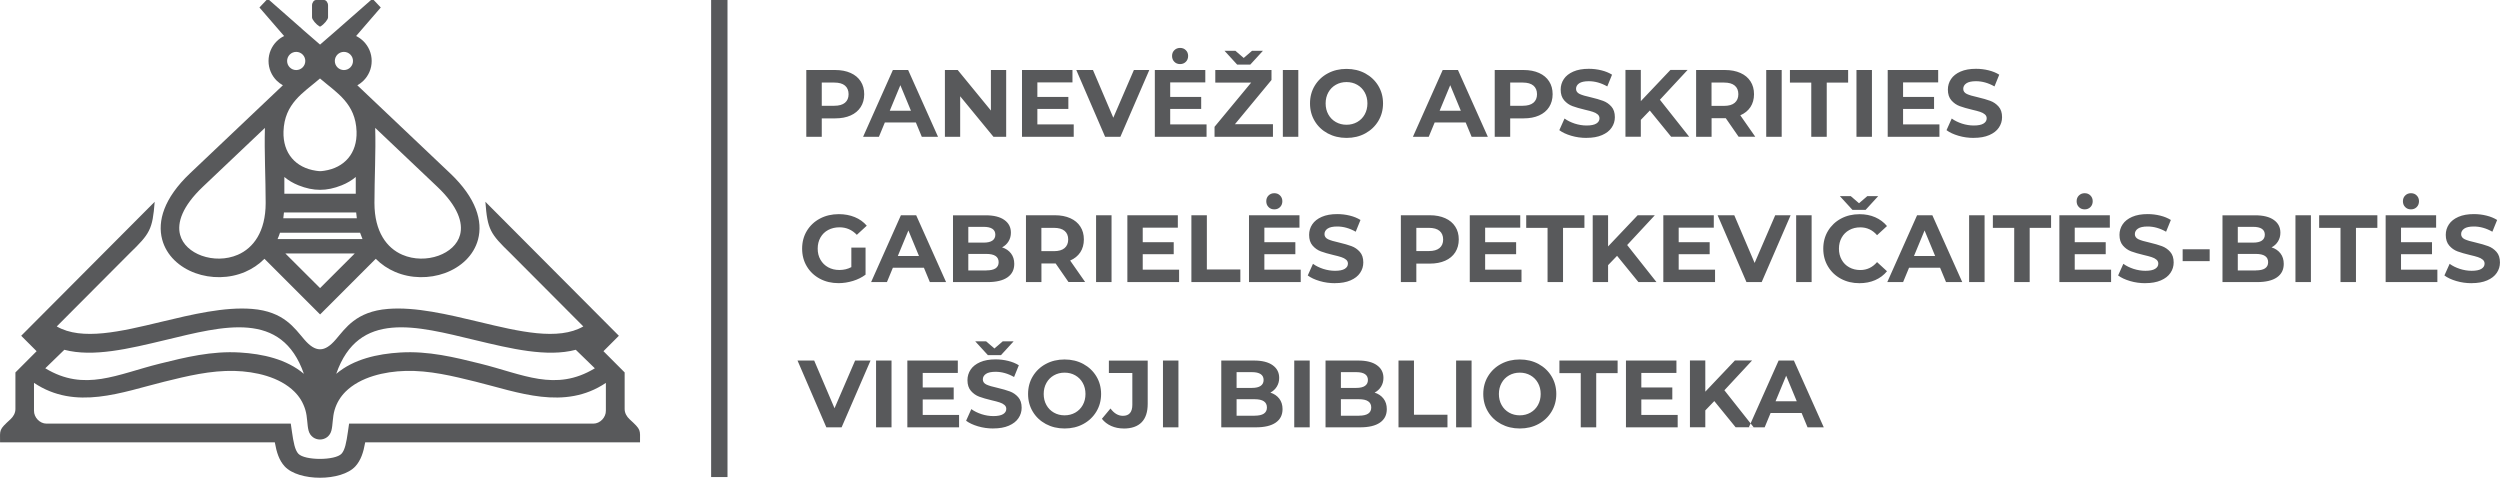
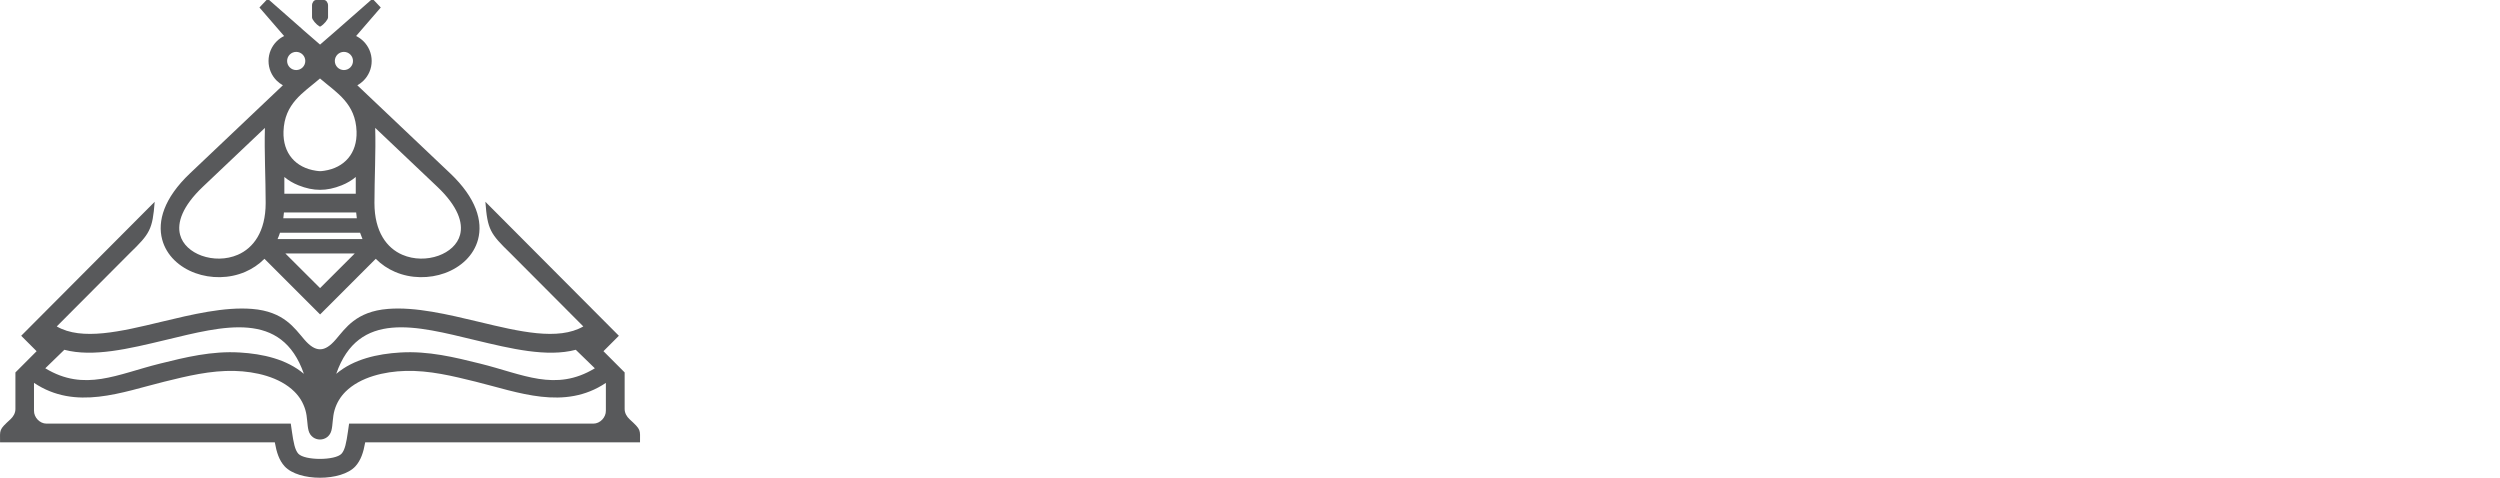
<svg xmlns="http://www.w3.org/2000/svg" version="1.1" viewBox="0 0 497.8 95.22">
  <defs>
    <style>
      .cls-1 {
        fill: #58595b;
        fill-rule: evenodd;
      }
    </style>
  </defs>
  <g>
    <g id="Layer_1">
      <g>
-         <path class="cls-1" d="M166.31,13.94c1.18,0,2.2.2,3.07.59.87.39,1.54.95,2,1.67.47.72.7,1.58.7,2.56s-.23,1.83-.7,2.56c-.47.73-1.14,1.29-2,1.67-.87.39-1.89.58-3.07.58h-2.68v3.67h-3.08v-13.3h5.76ZM166.14,21.06c.92,0,1.63-.2,2.11-.6.48-.4.72-.97.72-1.7s-.24-1.32-.72-1.72c-.48-.4-1.18-.6-2.11-.6h-2.51v4.62h2.51ZM182.36,24.39h-6.17l-1.18,2.85h-3.15l5.93-13.3h3.04l5.95,13.3h-3.23l-1.18-2.85h0ZM181.39,22.05l-2.11-5.09-2.11,5.09h4.22ZM200.35,13.94v13.3h-2.53l-6.63-8.07v8.07h-3.04v-13.3h2.55l6.61,8.07v-8.07h3.04ZM213.8,24.77v2.47h-10.3v-13.3h10.05v2.47h-6.99v2.89h6.17v2.39h-6.17v3.08h7.24ZM228.85,13.94l-5.76,13.3h-3.04l-5.74-13.3h3.32l4.05,9.5,4.1-9.5h3.06ZM240.25,24.77v2.47h-10.3v-13.3h10.05v2.47h-6.99v2.89h6.17v2.39h-6.17v3.08h7.24ZM234.98,12.76c-.47,0-.85-.15-1.15-.46-.3-.3-.45-.69-.45-1.16s.15-.84.45-1.14c.3-.3.68-.46,1.15-.46s.85.15,1.15.46c.3.3.45.68.45,1.14s-.15.86-.45,1.16c-.3.3-.68.46-1.15.46h0ZM253.47,24.73v2.51h-11.63v-1.99l7.29-8.8h-7.14v-2.51h11.19v1.99l-7.28,8.8h7.56ZM251.47,10.12l-2.51,2.74h-2.62l-2.51-2.74h2.17l1.65,1.42,1.65-1.42h2.17ZM255.44,13.94h3.08v13.3h-3.08v-13.3h0ZM268.12,27.46c-1.38,0-2.62-.3-3.73-.89-1.11-.6-1.98-1.42-2.6-2.46-.63-1.04-.94-2.22-.94-3.52s.31-2.48.94-3.52c.63-1.04,1.49-1.87,2.6-2.46,1.11-.6,2.35-.89,3.73-.89s2.62.3,3.72.89c1.1.6,1.97,1.42,2.6,2.46.63,1.04.95,2.22.95,3.52s-.32,2.48-.95,3.52c-.63,1.04-1.5,1.86-2.6,2.46-1.1.6-2.34.89-3.72.89h0ZM268.12,24.84c.78,0,1.49-.18,2.13-.54.63-.36,1.13-.86,1.49-1.51.36-.65.54-1.38.54-2.2s-.18-1.56-.54-2.2c-.36-.65-.86-1.15-1.49-1.51-.63-.36-1.34-.54-2.13-.54s-1.49.18-2.13.54c-.63.36-1.13.86-1.49,1.51-.36.65-.54,1.38-.54,2.2s.18,1.56.54,2.2c.36.65.86,1.15,1.49,1.51.63.36,1.34.54,2.13.54h0ZM291.84,24.39h-6.17l-1.18,2.85h-3.15l5.93-13.3h3.04l5.95,13.3h-3.23l-1.18-2.85h0ZM290.88,22.05l-2.11-5.09-2.11,5.09h4.22ZM303.39,13.94c1.18,0,2.2.2,3.07.59.87.39,1.54.95,2,1.67.47.72.7,1.58.7,2.56s-.24,1.83-.7,2.56c-.47.73-1.14,1.29-2,1.67-.87.39-1.89.58-3.07.58h-2.68v3.67h-3.08v-13.3h5.76ZM303.22,21.06c.92,0,1.63-.2,2.11-.6.48-.4.72-.97.72-1.7s-.24-1.32-.72-1.72c-.48-.4-1.18-.6-2.11-.6h-2.51v4.62h2.51ZM315.91,27.46c-1.05,0-2.07-.14-3.05-.43-.98-.29-1.77-.66-2.37-1.11l1.04-2.32c.57.42,1.25.75,2.03,1.01.79.25,1.57.38,2.36.38.87,0,1.52-.13,1.94-.39.42-.26.63-.6.63-1.04,0-.32-.12-.58-.37-.79-.25-.21-.56-.38-.95-.5-.39-.13-.91-.27-1.57-.42-1.01-.24-1.84-.48-2.49-.72-.65-.24-1.2-.63-1.66-1.16-.46-.53-.69-1.24-.69-2.13,0-.77.21-1.47.63-2.1.42-.63,1.05-1.12,1.89-1.49.84-.37,1.87-.55,3.09-.55.85,0,1.68.1,2.49.3.81.2,1.52.49,2.13.87l-.95,2.34c-1.23-.7-2.46-1.04-3.69-1.04-.86,0-1.5.14-1.91.42-.41.28-.62.65-.62,1.1s.24.79.71,1.02c.47.22,1.2.44,2.18.65,1.01.24,1.84.48,2.49.72.65.24,1.2.62,1.66,1.14.46.52.69,1.22.69,2.11,0,.76-.21,1.45-.64,2.08-.42.63-1.06,1.12-1.91,1.49-.85.37-1.88.55-3.1.55h0ZM328.51,22.01l-1.79,1.86v3.36h-3.06v-13.3h3.06v6.21l5.89-6.21h3.42l-5.51,5.93,5.83,7.37h-3.59l-4.25-5.22h0ZM346.2,27.24l-2.56-3.7h-2.83v3.7h-3.08v-13.3h5.76c1.18,0,2.2.2,3.07.59.87.39,1.54.95,2,1.67.47.72.7,1.58.7,2.56s-.24,1.84-.71,2.56c-.48.72-1.15,1.26-2.02,1.64l2.98,4.27h-3.31ZM346.14,18.76c0-.75-.24-1.32-.72-1.72-.48-.4-1.18-.6-2.11-.6h-2.51v4.64h2.51c.92,0,1.63-.2,2.11-.61.48-.41.72-.98.72-1.71h0ZM351.69,13.94h3.08v13.3h-3.08v-13.3h0ZM360.67,16.45h-4.26v-2.51h11.59v2.51h-4.26v10.79h-3.08v-10.79h0ZM369.66,13.94h3.08v13.3h-3.08v-13.3h0ZM386.18,24.77v2.47h-10.3v-13.3h10.05v2.47h-6.99v2.89h6.17v2.39h-6.17v3.08h7.24ZM393.01,27.46c-1.05,0-2.07-.14-3.05-.43-.98-.29-1.77-.66-2.37-1.11l1.04-2.32c.57.42,1.25.75,2.03,1.01.78.25,1.57.38,2.36.38.87,0,1.52-.13,1.94-.39.42-.26.63-.6.63-1.04,0-.32-.12-.58-.37-.79-.25-.21-.56-.38-.95-.5-.39-.13-.91-.27-1.57-.42-1.01-.24-1.84-.48-2.49-.72-.65-.24-1.2-.63-1.66-1.16-.46-.53-.69-1.24-.69-2.13,0-.77.21-1.47.63-2.1.42-.63,1.05-1.12,1.89-1.49.84-.37,1.87-.55,3.09-.55.85,0,1.68.1,2.49.3.81.2,1.52.49,2.13.87l-.95,2.34c-1.23-.7-2.46-1.04-3.69-1.04-.86,0-1.5.14-1.91.42-.41.28-.62.65-.62,1.1s.24.79.71,1.02c.47.22,1.2.44,2.18.65,1.01.24,1.84.48,2.49.72.65.24,1.2.62,1.66,1.14.46.52.69,1.22.69,2.11,0,.76-.21,1.45-.64,2.08-.42.63-1.06,1.12-1.91,1.49-.85.37-1.88.55-3.1.55h0ZM169.54,49.3h2.81v5.39c-.72.54-1.56.96-2.51,1.25-.95.29-1.91.44-2.87.44-1.38,0-2.62-.29-3.72-.88-1.1-.59-1.97-1.41-2.59-2.45-.63-1.04-.94-2.23-.94-3.54s.31-2.5.94-3.54c.63-1.04,1.5-1.86,2.61-2.45,1.11-.59,2.37-.88,3.76-.88,1.17,0,2.22.2,3.17.59.95.39,1.75.96,2.39,1.71l-1.98,1.82c-.95-1-2.1-1.5-3.44-1.5-.85,0-1.6.18-2.26.53-.66.35-1.17.85-1.54,1.5-.37.65-.55,1.39-.55,2.22s.18,1.56.55,2.2c.37.65.88,1.15,1.53,1.51.65.36,1.4.54,2.23.54.89,0,1.68-.19,2.39-.57v-3.89h0ZM183.96,53.31h-6.17l-1.18,2.85h-3.15l5.93-13.3h3.04l5.95,13.3h-3.23l-1.18-2.85h0ZM182.99,50.98l-2.11-5.09-2.11,5.09h4.22ZM199.52,49.25c.76.24,1.35.64,1.79,1.21.43.56.65,1.26.65,2.08,0,1.17-.45,2.06-1.36,2.69-.91.63-2.23.94-3.96.94h-6.88v-13.3h6.5c1.62,0,2.87.31,3.73.93.87.62,1.3,1.46,1.3,2.53,0,.65-.16,1.22-.47,1.73-.31.51-.74.91-1.3,1.2h0ZM192.81,45.18v3.13h3.06c.76,0,1.34-.13,1.73-.4.39-.27.59-.66.59-1.18s-.2-.91-.59-1.17c-.39-.26-.97-.39-1.73-.39h-3.06ZM196.4,53.84c.81,0,1.42-.13,1.83-.4.41-.27.62-.68.62-1.23,0-1.1-.82-1.65-2.45-1.65h-3.59v3.29h3.59ZM212.76,56.16l-2.56-3.7h-2.83v3.7h-3.08v-13.3h5.76c1.18,0,2.2.2,3.07.59.87.39,1.54.95,2,1.67.47.72.7,1.58.7,2.56s-.24,1.84-.71,2.56c-.48.72-1.15,1.26-2.02,1.64l2.98,4.27h-3.31ZM212.7,47.69c0-.75-.24-1.32-.72-1.72-.48-.4-1.18-.6-2.11-.6h-2.51v4.64h2.51c.92,0,1.63-.2,2.11-.61.48-.41.72-.98.72-1.71h0ZM218.25,42.86h3.08v13.3h-3.08v-13.3h0ZM234.78,53.69v2.47h-10.3v-13.3h10.05v2.47h-6.99v2.89h6.17v2.39h-6.17v3.08h7.24ZM237.23,42.86h3.08v10.79h6.67v2.51h-9.75v-13.3h0ZM259,53.69v2.47h-10.3v-13.3h10.05v2.47h-6.99v2.89h6.17v2.39h-6.17v3.08h7.24ZM253.74,41.69c-.47,0-.85-.15-1.15-.46-.3-.3-.45-.69-.45-1.16s.15-.84.45-1.14c.3-.3.68-.46,1.15-.46s.85.15,1.15.46c.3.3.45.68.45,1.14s-.15.86-.45,1.16c-.3.3-.68.46-1.15.46h0ZM265.82,56.39c-1.05,0-2.07-.14-3.05-.43-.98-.29-1.77-.66-2.37-1.11l1.04-2.32c.57.42,1.25.75,2.03,1.01.79.25,1.57.38,2.36.38.87,0,1.52-.13,1.94-.39.42-.26.63-.6.63-1.04,0-.32-.12-.58-.37-.79-.25-.21-.56-.38-.95-.5-.39-.13-.91-.27-1.57-.42-1.01-.24-1.84-.48-2.49-.72-.65-.24-1.2-.63-1.66-1.16-.46-.53-.69-1.24-.69-2.13,0-.77.21-1.47.63-2.1.42-.63,1.05-1.12,1.89-1.49.84-.37,1.87-.55,3.09-.55.85,0,1.68.1,2.49.3.81.2,1.52.49,2.13.87l-.95,2.34c-1.23-.7-2.46-1.04-3.69-1.04-.86,0-1.5.14-1.91.42-.41.28-.62.65-.62,1.1s.24.79.71,1.02c.48.22,1.2.44,2.18.65,1.01.24,1.84.48,2.49.72.65.24,1.2.62,1.66,1.14.46.52.69,1.22.69,2.11,0,.76-.21,1.45-.64,2.08-.42.63-1.06,1.12-1.91,1.49-.85.37-1.88.55-3.1.55h0ZM284.7,42.86c1.18,0,2.2.2,3.07.59.87.39,1.54.95,2,1.67.47.72.7,1.58.7,2.56s-.24,1.83-.7,2.56c-.47.73-1.14,1.29-2,1.67-.87.39-1.89.58-3.07.58h-2.68v3.67h-3.08v-13.3h5.76ZM284.53,49.99c.92,0,1.63-.2,2.11-.6.48-.4.72-.97.72-1.7s-.24-1.32-.72-1.72c-.48-.4-1.18-.6-2.11-.6h-2.51v4.62h2.51ZM302.96,53.69v2.47h-10.3v-13.3h10.05v2.47h-6.99v2.89h6.17v2.39h-6.17v3.08h7.24ZM308.16,45.37h-4.26v-2.51h11.59v2.51h-4.26v10.79h-3.08v-10.79h0ZM321.99,50.94l-1.79,1.86v3.36h-3.06v-13.3h3.06v6.21l5.89-6.21h3.42l-5.51,5.93,5.83,7.37h-3.59l-4.25-5.22h0ZM341.5,53.69v2.47h-10.3v-13.3h10.05v2.47h-6.99v2.89h6.17v2.39h-6.17v3.08h7.24ZM356.55,42.86l-5.76,13.3h-3.04l-5.74-13.3h3.32l4.05,9.5,4.1-9.5h3.06ZM357.65,42.86h3.08v13.3h-3.08v-13.3h0ZM370.25,56.39c-1.36,0-2.58-.29-3.68-.88-1.1-.59-1.96-1.41-2.58-2.45-.63-1.04-.94-2.23-.94-3.54s.31-2.5.94-3.54c.63-1.04,1.49-1.86,2.58-2.45,1.1-.59,2.33-.88,3.7-.88,1.15,0,2.19.2,3.12.61.93.41,1.71.99,2.35,1.75l-1.98,1.82c-.9-1.04-2.01-1.56-3.34-1.56-.82,0-1.56.18-2.2.54-.65.36-1.15.86-1.51,1.51-.36.65-.54,1.38-.54,2.2s.18,1.56.54,2.2c.36.65.86,1.15,1.51,1.51.65.36,1.38.54,2.2.54,1.33,0,2.44-.53,3.34-1.58l1.98,1.82c-.63.77-1.42,1.36-2.36,1.77-.94.41-1.98.61-3.13.61h0ZM373.99,39.05l-2.51,2.74h-2.62l-2.51-2.74h2.17l1.65,1.42,1.65-1.42h2.17ZM386.3,53.31h-6.17l-1.18,2.85h-3.15l5.93-13.3h3.04l5.95,13.3h-3.23l-1.18-2.85h0ZM385.33,50.98l-2.11-5.09-2.11,5.09h4.22ZM392.09,42.86h3.08v13.3h-3.08v-13.3h0ZM401.08,45.37h-4.26v-2.51h11.59v2.51h-4.26v10.79h-3.08v-10.79h0ZM420.36,53.69v2.47h-10.3v-13.3h10.05v2.47h-6.99v2.89h6.17v2.39h-6.17v3.08h7.24ZM415.1,41.69c-.47,0-.85-.15-1.15-.46-.3-.3-.45-.69-.45-1.16s.15-.84.45-1.14c.3-.3.68-.46,1.15-.46s.85.15,1.15.46c.3.3.45.68.45,1.14s-.15.86-.45,1.16c-.3.3-.68.46-1.15.46h0ZM427.18,56.39c-1.05,0-2.07-.14-3.05-.43-.98-.29-1.77-.66-2.37-1.11l1.04-2.32c.57.42,1.25.75,2.03,1.01.79.25,1.57.38,2.36.38.87,0,1.52-.13,1.94-.39.42-.26.63-.6.63-1.04,0-.32-.12-.58-.37-.79-.25-.21-.56-.38-.95-.5-.39-.13-.91-.27-1.57-.42-1.01-.24-1.84-.48-2.49-.72-.65-.24-1.2-.63-1.66-1.16-.46-.53-.69-1.24-.69-2.13,0-.77.21-1.47.63-2.1.42-.63,1.05-1.12,1.89-1.49.84-.37,1.87-.55,3.09-.55.85,0,1.68.1,2.49.3.81.2,1.52.49,2.13.87l-.95,2.34c-1.23-.7-2.46-1.04-3.69-1.04-.86,0-1.5.14-1.91.42-.41.28-.62.65-.62,1.1s.24.79.71,1.02c.47.22,1.2.44,2.18.65,1.01.24,1.84.48,2.49.72.65.24,1.2.62,1.66,1.14.46.52.69,1.22.69,2.11,0,.76-.21,1.45-.64,2.08-.42.63-1.06,1.12-1.91,1.49-.85.37-1.88.55-3.1.55h0ZM434.61,49.63h5.38v2.37h-5.38v-2.37h0ZM452.3,49.25c.76.24,1.35.64,1.79,1.21.43.56.65,1.26.65,2.08,0,1.17-.45,2.06-1.36,2.69-.91.63-2.23.94-3.96.94h-6.88v-13.3h6.5c1.62,0,2.87.31,3.73.93.87.62,1.3,1.46,1.3,2.53,0,.65-.16,1.22-.47,1.73-.31.51-.74.91-1.3,1.2h0ZM445.59,45.18v3.13h3.06c.76,0,1.34-.13,1.73-.4.39-.27.59-.66.59-1.18s-.2-.91-.59-1.17c-.39-.26-.97-.39-1.73-.39h-3.06ZM449.18,53.84c.81,0,1.42-.13,1.83-.4.41-.27.62-.68.62-1.23,0-1.1-.82-1.65-2.45-1.65h-3.59v3.29h3.59ZM457.07,42.86h3.08v13.3h-3.08v-13.3h0ZM466.05,45.37h-4.26v-2.51h11.59v2.51h-4.26v10.79h-3.08v-10.79h0ZM485.33,53.69v2.47h-10.3v-13.3h10.05v2.47h-6.99v2.89h6.17v2.39h-6.17v3.08h7.24ZM480.07,41.69c-.47,0-.85-.15-1.15-.46-.3-.3-.45-.69-.45-1.16s.15-.84.45-1.14c.3-.3.68-.46,1.15-.46s.85.15,1.15.46c.3.3.45.68.45,1.14s-.15.86-.45,1.16c-.3.3-.68.46-1.15.46h0ZM492.15,56.39c-1.05,0-2.07-.14-3.05-.43-.98-.29-1.77-.66-2.37-1.11l1.04-2.32c.57.42,1.25.75,2.03,1.01.78.25,1.57.38,2.36.38.87,0,1.52-.13,1.94-.39.42-.26.63-.6.63-1.04,0-.32-.12-.58-.37-.79-.25-.21-.56-.38-.95-.5-.39-.13-.91-.27-1.57-.42-1.01-.24-1.84-.48-2.49-.72-.65-.24-1.2-.63-1.66-1.16-.46-.53-.69-1.24-.69-2.13,0-.77.21-1.47.63-2.1.42-.63,1.05-1.12,1.89-1.49.84-.37,1.87-.55,3.09-.55.85,0,1.68.1,2.49.3.81.2,1.52.49,2.13.87l-.95,2.34c-1.23-.7-2.46-1.04-3.69-1.04-.86,0-1.5.14-1.91.42-.41.28-.62.65-.62,1.1s.24.79.71,1.02c.48.22,1.2.44,2.18.65,1.01.24,1.84.48,2.49.72.65.24,1.2.62,1.66,1.14.46.52.69,1.22.69,2.11,0,.76-.21,1.45-.64,2.08-.42.63-1.06,1.12-1.91,1.49-.85.37-1.88.55-3.1.55h0ZM173.34,71.79l-5.76,13.3h-3.04l-5.74-13.3h3.32l4.05,9.5,4.1-9.5h3.06ZM174.44,71.79h3.08v13.3h-3.08v-13.3h0ZM190.97,82.62v2.47h-10.3v-13.3h10.05v2.47h-6.99v2.89h6.17v2.39h-6.17v3.08h7.24ZM197.79,85.32c-1.05,0-2.07-.14-3.05-.43-.98-.29-1.77-.66-2.37-1.11l1.04-2.32c.57.42,1.25.75,2.03,1.01.78.25,1.57.38,2.36.38.87,0,1.52-.13,1.94-.39.42-.26.63-.6.63-1.04,0-.32-.12-.58-.37-.79-.25-.21-.56-.38-.95-.5-.39-.13-.91-.27-1.57-.42-1.01-.24-1.84-.48-2.49-.72-.65-.24-1.2-.63-1.66-1.16-.46-.53-.69-1.24-.69-2.13,0-.77.21-1.47.63-2.1.42-.63,1.05-1.12,1.89-1.49.84-.37,1.87-.55,3.09-.55.85,0,1.68.1,2.49.3.81.2,1.52.49,2.13.87l-.95,2.34c-1.23-.7-2.46-1.04-3.69-1.04-.86,0-1.5.14-1.91.42-.41.28-.62.65-.62,1.1s.24.79.71,1.02c.47.22,1.2.44,2.18.65,1.01.24,1.84.48,2.49.72.65.24,1.2.62,1.66,1.14.46.52.69,1.22.69,2.11,0,.76-.21,1.45-.64,2.08-.42.63-1.06,1.12-1.91,1.49-.85.37-1.88.55-3.1.55h0ZM201.83,67.97l-2.51,2.74h-2.62l-2.51-2.74h2.17l1.65,1.42,1.65-1.42h2.17ZM211.98,85.32c-1.38,0-2.62-.3-3.73-.89-1.11-.6-1.98-1.42-2.6-2.46-.63-1.04-.94-2.22-.94-3.52s.31-2.48.94-3.52c.63-1.04,1.49-1.87,2.6-2.46,1.11-.6,2.35-.89,3.73-.89s2.62.3,3.72.89c1.1.6,1.97,1.42,2.6,2.46.63,1.04.95,2.22.95,3.52s-.32,2.48-.95,3.52c-.63,1.04-1.5,1.87-2.6,2.46-1.1.6-2.34.89-3.72.89h0ZM211.98,82.7c.78,0,1.49-.18,2.13-.54.63-.36,1.13-.86,1.49-1.51.36-.65.54-1.38.54-2.2s-.18-1.56-.54-2.2c-.36-.65-.86-1.15-1.49-1.51-.63-.36-1.34-.54-2.13-.54s-1.49.18-2.13.54c-.63.36-1.13.86-1.49,1.51-.36.65-.54,1.38-.54,2.2s.18,1.56.54,2.2c.36.65.86,1.15,1.49,1.51.63.36,1.34.54,2.13.54h0ZM223.74,85.32c-.9,0-1.73-.17-2.48-.5-.75-.34-1.37-.81-1.85-1.43l1.71-2.05c.72.98,1.55,1.46,2.47,1.46,1.25,0,1.88-.73,1.88-2.2v-6.33h-4.67v-2.47h7.73v8.62c0,1.63-.41,2.86-1.22,3.68-.81.82-2,1.23-3.57,1.23h0ZM231.57,71.79h3.08v13.3h-3.08v-13.3h0ZM252.94,78.17c.76.24,1.35.64,1.79,1.21.43.56.65,1.26.65,2.08,0,1.17-.45,2.06-1.36,2.69-.91.63-2.23.94-3.96.94h-6.88v-13.3h6.5c1.62,0,2.87.31,3.73.93.87.62,1.3,1.46,1.3,2.53,0,.65-.16,1.22-.47,1.73-.31.51-.74.91-1.3,1.2h0ZM246.23,74.11v3.13h3.06c.76,0,1.34-.13,1.73-.4.39-.27.59-.66.59-1.18s-.2-.91-.59-1.17c-.39-.26-.97-.39-1.73-.39h-3.06ZM249.82,82.77c.81,0,1.42-.13,1.83-.4.41-.27.62-.68.62-1.23,0-1.1-.82-1.65-2.45-1.65h-3.59v3.29h3.59ZM257.71,71.79h3.08v13.3h-3.08v-13.3h0ZM273.7,78.17c.76.24,1.35.64,1.79,1.21.43.56.65,1.26.65,2.08,0,1.17-.45,2.06-1.36,2.69-.91.63-2.23.94-3.96.94h-6.88v-13.3h6.5c1.62,0,2.87.31,3.73.93.87.62,1.3,1.46,1.3,2.53,0,.65-.16,1.22-.47,1.73-.31.51-.74.91-1.3,1.2h0ZM267,74.11v3.13h3.06c.76,0,1.34-.13,1.73-.4.39-.27.59-.66.59-1.18s-.2-.91-.59-1.17c-.39-.26-.97-.39-1.73-.39h-3.06ZM270.59,82.77c.81,0,1.42-.13,1.83-.4.41-.27.62-.68.62-1.23,0-1.1-.82-1.65-2.45-1.65h-3.59v3.29h3.59ZM278.47,71.79h3.08v10.79h6.67v2.51h-9.75v-13.3h0ZM289.94,71.79h3.08v13.3h-3.08v-13.3h0ZM302.62,85.32c-1.38,0-2.62-.3-3.73-.89-1.11-.6-1.98-1.42-2.6-2.46-.63-1.04-.94-2.22-.94-3.52s.31-2.48.94-3.52c.63-1.04,1.49-1.87,2.6-2.46,1.11-.6,2.35-.89,3.73-.89s2.62.3,3.72.89c1.1.6,1.97,1.42,2.6,2.46.63,1.04.95,2.22.95,3.52s-.32,2.48-.95,3.52c-.63,1.04-1.5,1.87-2.6,2.46-1.1.6-2.34.89-3.72.89h0ZM302.62,82.7c.79,0,1.49-.18,2.13-.54.63-.36,1.13-.86,1.49-1.51.36-.65.54-1.38.54-2.2s-.18-1.56-.54-2.2c-.36-.65-.86-1.15-1.49-1.51-.63-.36-1.34-.54-2.13-.54s-1.49.18-2.13.54c-.63.36-1.13.86-1.49,1.51-.36.65-.54,1.38-.54,2.2s.18,1.56.54,2.2c.36.65.86,1.15,1.49,1.51.63.36,1.34.54,2.13.54h0ZM314.77,74.3h-4.26v-2.51h11.59v2.51h-4.26v10.79h-3.08v-10.79h0ZM334.06,82.62v2.47h-10.3v-13.3h10.05v2.47h-6.99v2.89h6.17v2.39h-6.17v3.08h7.24ZM341.35,79.86l-1.79,1.86v3.36h-3.06v-13.3h3.06v6.21l5.89-6.21h3.42l-5.51,5.93,5.83,7.37h-3.59l-4.25-5.22h0ZM358.73,82.24h-6.17l-1.18,2.85h-3.15l5.93-13.3h3.04l5.95,13.3h-3.23l-1.18-2.85h0ZM357.77,79.9l-2.11-5.09-2.11,5.09h4.22Z" />
        <path class="cls-1" d="M120.66,76.23c-8.28,5.57-17.5,1.86-25.95-.23-4.54-1.12-9.21-2.28-14.01-2.14-4.11.11-8.94,1.2-11.89,4.12-1,1-1.76,2.21-2.19,3.67-.42,1.42-.33,2.94-.63,4.08-.63,2.38-3.92,2.38-4.55,0-.3-1.14-.21-2.66-.63-4.08-.43-1.46-1.18-2.67-2.19-3.67-2.95-2.93-7.78-4.01-11.89-4.12-4.8-.13-9.47,1.02-14.01,2.14-8.45,2.09-17.66,5.8-25.95.23v5.53c-.03,1.37,1.17,2.59,2.47,2.59h48.66l.23,1.6c.31,2.15.59,3.64,1.27,4.39,1.26,1.38,7.35,1.38,8.61,0,.68-.75.96-2.23,1.27-4.39l.23-1.6h48.66c1.3,0,2.5-1.22,2.47-2.59v-5.53h0ZM63.71,69.55h.04c1.01,0,2.01-.67,3.11-1.95,1.92-2.21,4.03-5.59,10.4-6.09,5.51-.44,11.87,1.09,18.16,2.59,7.94,1.91,15.74,3.78,20.73.9l-14.55-14.6c-3.98-3.86-4.54-4.68-4.95-10.22l26.58,26.68-3.07,3.07,4.22,4.23v7.3c0,.77.4,1.48.97,2.01,2.37,2.18,2.09,2.04,2.09,4.61h-54.72c-.36,2.03-.86,3.56-1.95,4.77-2.77,3.04-11.33,3.04-14.1,0-1.09-1.2-1.59-2.74-1.95-4.77H.01c0-2.57-.28-2.44,2.09-4.61.57-.53.97-1.24.97-2.01v-7.3l4.22-4.23-3.07-3.07,26.58-26.68c-.42,5.55-.98,6.37-4.95,10.22l-14.55,14.6c4.99,2.88,12.79,1.01,20.73-.9,6.29-1.51,12.65-3.03,18.16-2.59,6.36.5,8.48,3.88,10.4,6.09,1.1,1.28,2.1,1.94,3.11,1.95h0ZM60.23,5.85h0s3.5,3.03,3.5,3.03l3.5-3.04h0s6.94-6.09,6.94-6.09l1.65,1.74-4.91,5.68c.55.27,1.05.63,1.48,1.06,1,1,1.62,2.38,1.62,3.91s-.62,2.91-1.62,3.91c-.37.36-.78.68-1.24.93,6.12,5.81,12.33,11.69,18.49,17.53,5.23,4.96,6.51,9.56,5.55,13.17-.85,3.2-3.43,5.54-6.61,6.7-3.06,1.11-6.73,1.13-9.93-.25-1.39-.6-2.7-1.46-3.83-2.6l-11.08,11.08h0s0,0,0,0l-11.08-11.08c-1.13,1.14-2.44,2-3.83,2.6-3.2,1.38-6.87,1.36-9.93.25-3.19-1.16-5.76-3.5-6.61-6.7-.96-3.62.32-8.21,5.55-13.17,6.17-5.85,12.37-11.73,18.49-17.53-.45-.25-.87-.57-1.24-.93-1-1-1.62-2.38-1.62-3.91s.62-2.91,1.62-3.91c.43-.43.93-.79,1.48-1.06l-4.91-5.68,1.65-1.74,6.94,6.1h0ZM63.73,15.61c-.05.05-.11.1-.16.14-3.17,2.72-6.94,4.84-7.12,10.43-.14,4.35,2.42,7.22,6.48,7.82.76.11.88.11,1.64,0,4.03-.61,6.57-3.48,6.43-7.81-.18-5.59-3.95-7.71-7.12-10.43-.05-.04-.1-.09-.16-.14h0ZM59.43,36.9c-1.08-.43-2.01-.99-2.81-1.66v3.33h14.22v-3.33c-.8.67-1.73,1.23-2.81,1.66-3,1.2-5.6,1.2-8.6,0h0ZM56.54,42.31c-.03.39-.08.78-.13,1.15h14.64c-.05-.37-.1-.76-.13-1.15h-14.38ZM55.75,46.34c-.14.44-.3.86-.48,1.26h16.91c-.17-.4-.33-.83-.48-1.26h-15.96ZM56.82,50.47l5.77,5.76c.38.38.77.77,1.14,1.14.36-.36.75-.74,1.11-1.11l5.8-5.79h-13.82ZM63.58,5.24c-.58-.34-1.45-1.32-1.45-1.78V1.06c0-.51.36-1.06.8-1.06h1.59c.44,0,.8.55.8,1.06v2.4c0,.46-.87,1.43-1.45,1.78-.09.06-.2.06-.29,0h0ZM9.02,73.33l3.79-3.68c5.72,1.51,12.85-.2,20.09-1.94,11.64-2.8,23.19-5.99,27.61,6.73-3.45-2.93-8.21-3.98-12.75-4.25-5.6-.34-10.83.95-15.9,2.21-8.54,2.11-14.99,5.69-22.83.94h0ZM52.75,25.47c-.14,4.78.15,10.08.15,14.95,0,5.74-2.47,8.98-5.55,10.31-2.32,1-4.97.98-7.2.18-2.1-.76-3.78-2.22-4.29-4.16-.64-2.4.44-5.67,4.51-9.54l12.38-11.74h0ZM57.7,10.86c.33-.33.78-.53,1.28-.53s.95.2,1.28.53c.33.33.53.78.53,1.28s-.2.95-.53,1.28c-.33.33-.78.53-1.28.53s-.95-.2-1.28-.53-.53-.78-.53-1.28.2-.95.53-1.28h0ZM118.44,73.33l-3.79-3.68c-5.72,1.51-12.85-.2-20.09-1.94-11.64-2.8-23.19-5.99-27.61,6.73,3.45-2.93,8.21-3.98,12.75-4.25,5.6-.34,10.83.95,15.9,2.21,8.54,2.11,14.99,5.69,22.84.94h0ZM74.71,25.47c.14,4.78-.15,10.08-.15,14.95,0,5.74,2.47,8.98,5.56,10.31,2.32,1,4.97.98,7.2.18,2.1-.76,3.78-2.22,4.29-4.16.64-2.4-.44-5.67-4.51-9.54l-12.38-11.74h0ZM69.76,10.86c-.33-.33-.78-.53-1.28-.53s-.95.2-1.28.53c-.33.33-.53.78-.53,1.28s.2.95.53,1.28.78.53,1.28.53.95-.2,1.28-.53c.33-.33.53-.78.53-1.28s-.2-.95-.53-1.28h0Z" />
-         <polygon class="cls-1" points="141.6 -.12 144.86 -.12 144.86 94.99 141.6 94.99 141.6 -.12 141.6 -.12" />
      </g>
    </g>
  </g>
</svg>